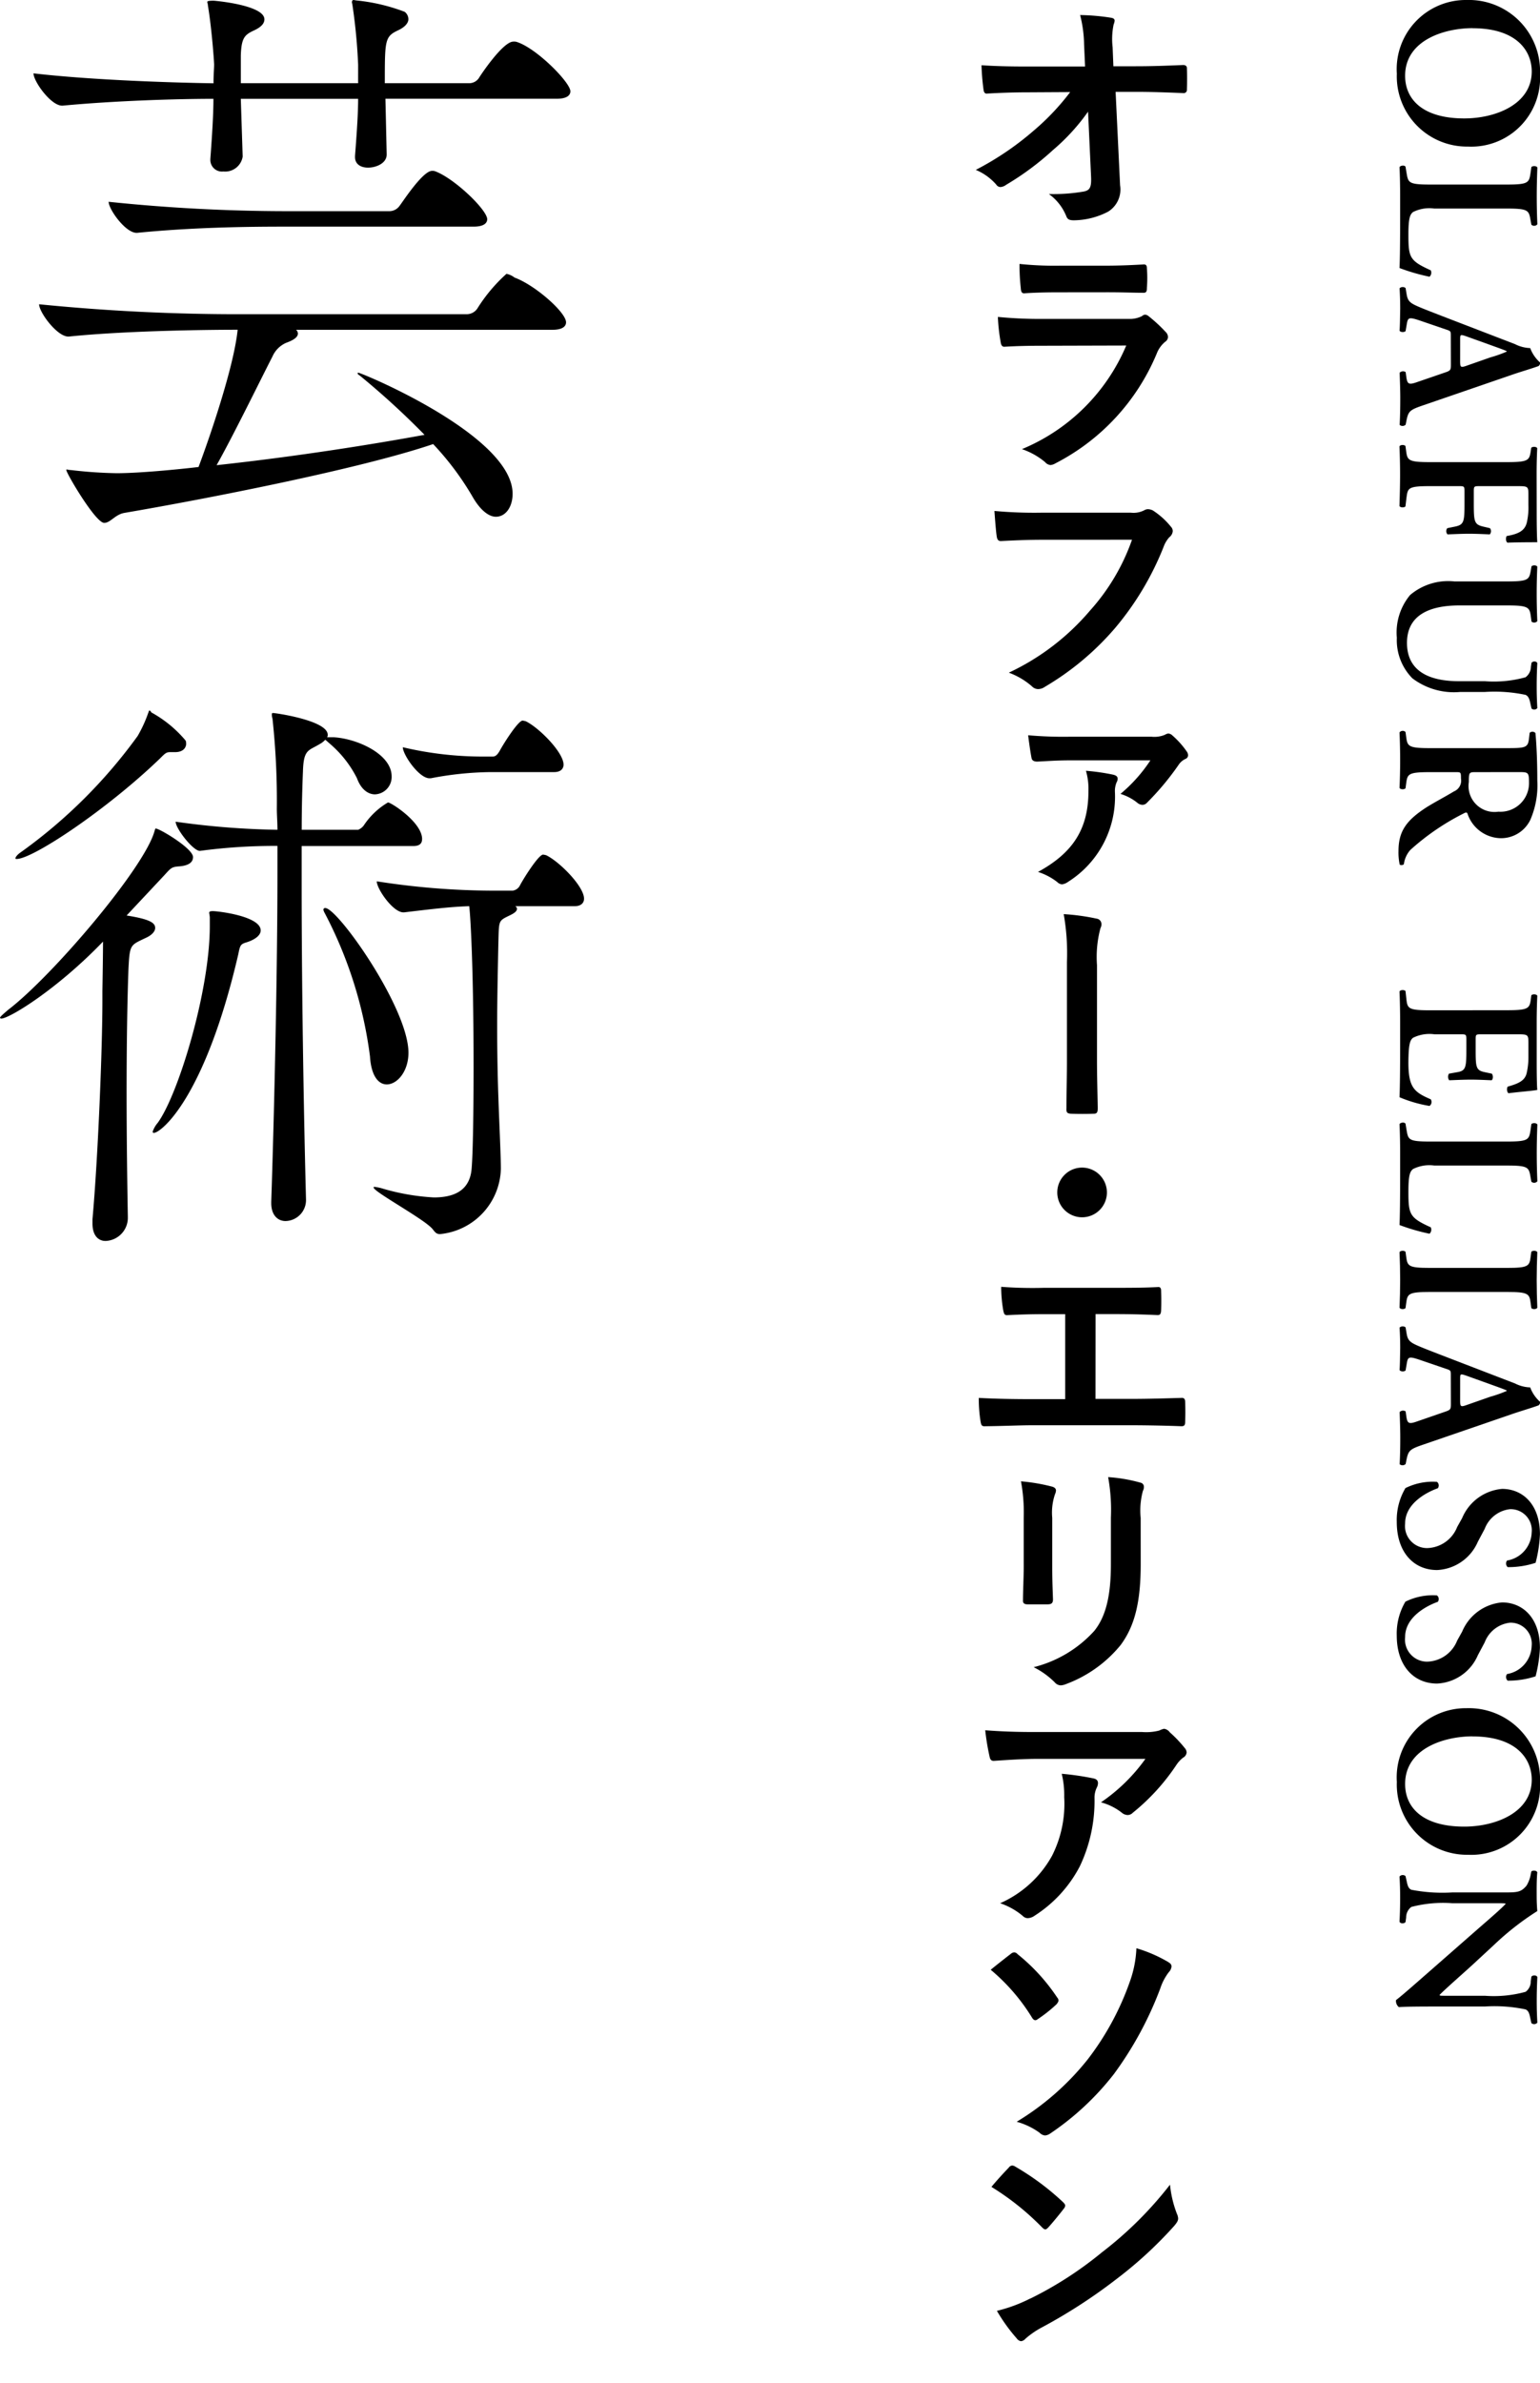
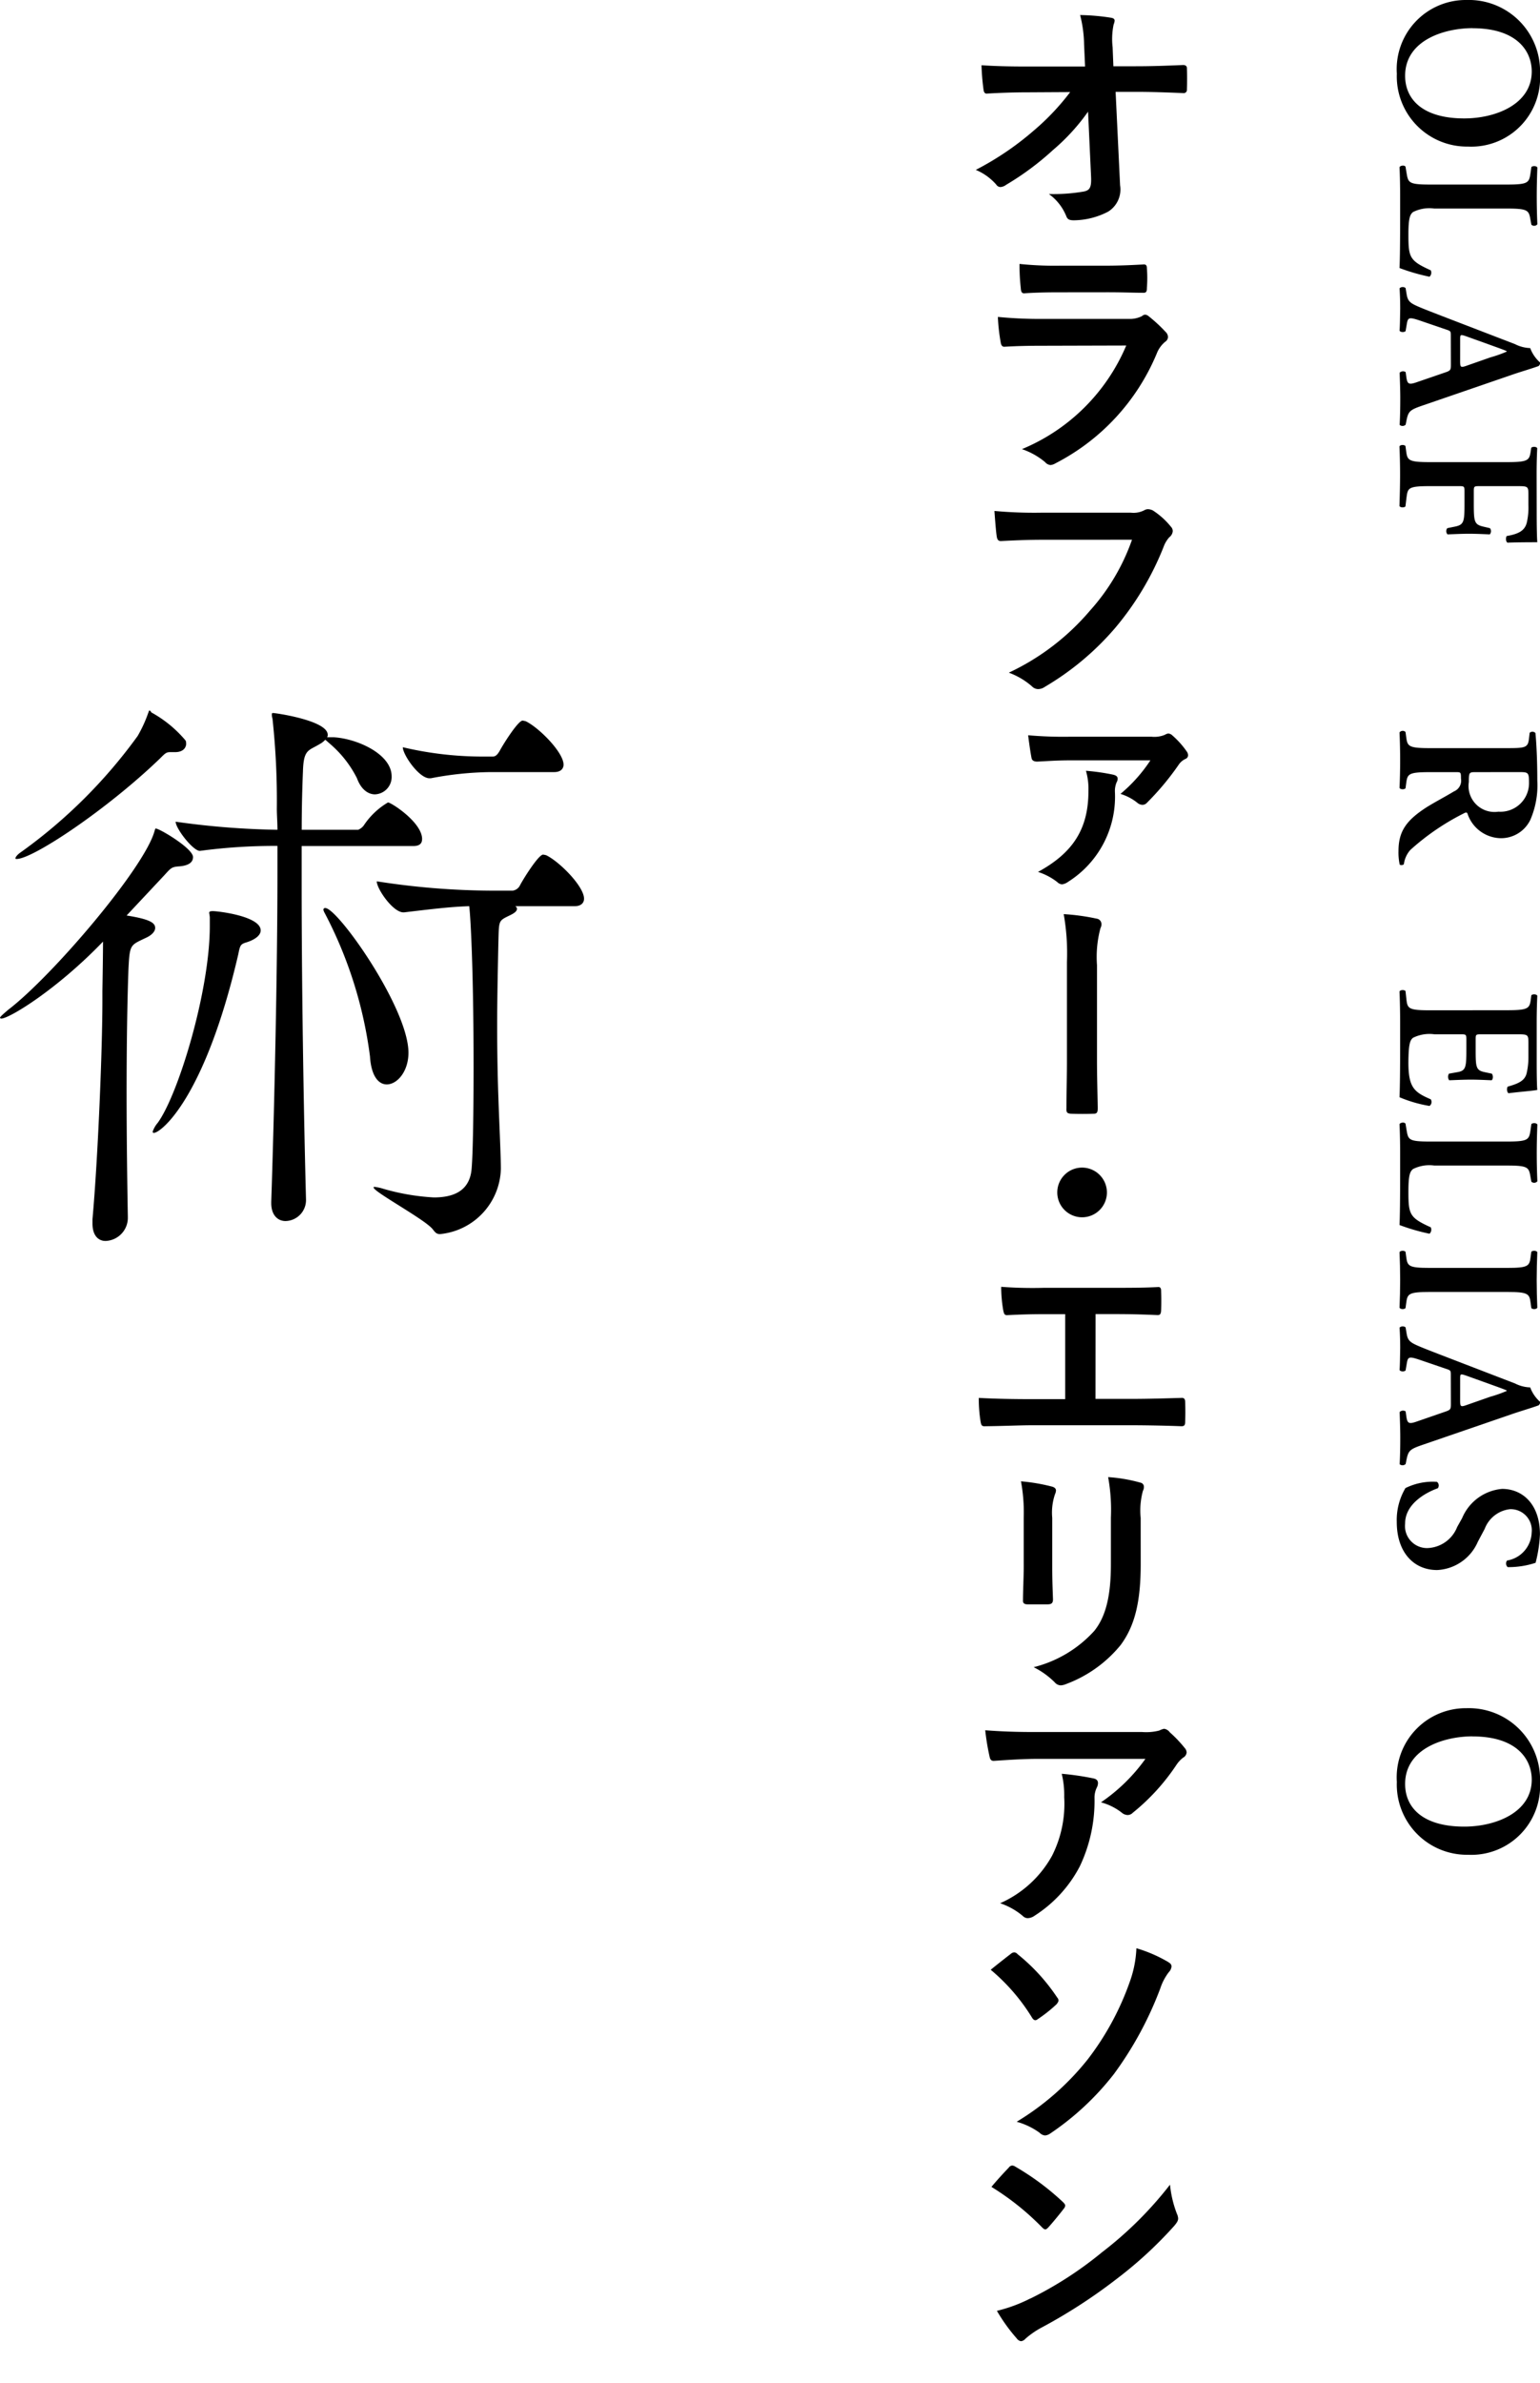
<svg xmlns="http://www.w3.org/2000/svg" width="111.65" height="172.66" viewBox="0 0 111.65 172.66">
  <defs>
    <style>.a{fill:none;}.b{clip-path:url(#a);}.c{clip-path:url(#b);}</style>
    <clipPath id="a">
      <rect width="111.65" height="172.66" />
    </clipPath>
    <clipPath id="b">
      <rect class="a" width="15.395" height="168.539" />
    </clipPath>
  </defs>
  <g class="b">
-     <path d="M41.353,6.615c0,.27-.225.54-.99.54H27.944l.09,4V11.2c0,.631-.766.946-1.351.946-.494,0-.944-.225-.944-.765V11.3c.135-1.755.225-3.105.225-4.14H17.459l.135,4.185a1.285,1.285,0,0,1-1.4,1.08.842.842,0,0,1-.944-.81v-.09c.134-1.8.224-3.285.224-4.365-2.61,0-7.109.135-10.934.495H4.5c-.81,0-2.071-1.755-2.071-2.34,4.276.495,10.125.675,13.05.72,0-.63.045-1.08.045-1.35,0-.225-.18-2.7-.45-4.274,0-.136-.045-.181-.045-.271,0-.045.045-.09.45-.09.09,0,3.69.316,3.69,1.35,0,.27-.18.54-.765.81-.675.315-.9.54-.945,1.8V6.03h8.505V4.68A40.763,40.763,0,0,0,25.558.406,1.974,1.974,0,0,0,25.513.18c0-.135.045-.18.136-.18a2.537,2.537,0,0,0,.315.045,13.581,13.581,0,0,1,3.375.811.681.681,0,0,1,.269.539c0,.225-.18.54-.764.81-.945.451-.945.72-.945,3.825h6.119a.851.851,0,0,0,.72-.405c.045-.09,1.71-2.61,2.476-2.61a.665.665,0,0,1,.314.045c1.441.5,3.825,2.925,3.825,3.555m-.315,16.74c0,.269-.225.54-.989.54H21.464a.387.387,0,0,1,.135.269c0,.225-.225.45-.855.675a1.928,1.928,0,0,0-.99.99c-.9,1.755-2.835,5.715-4.05,7.875,5.85-.631,11.43-1.53,15.075-2.2A58.169,58.169,0,0,0,26.1,27.224c-.134-.09-.179-.135-.179-.18L25.964,27c.225,0,11.2,4.545,11.2,8.775,0,.945-.495,1.665-1.215,1.665-.495,0-1.125-.45-1.71-1.486a20.777,20.777,0,0,0-2.835-3.779l-.271.09c-5.309,1.755-16.109,3.87-22.138,4.9-.675.135-.99.72-1.441.72-.63,0-2.745-3.6-2.745-3.825,0-.045,0-.045.046-.045a1.6,1.6,0,0,0,.315.045,32.03,32.03,0,0,0,3.285.225c1.889,0,5.219-.36,5.939-.45.765-2.025,2.566-7.245,2.835-9.944-2.655,0-8.324.09-12.239.494H4.95c-.811,0-2.115-1.755-2.115-2.34a145.111,145.111,0,0,0,14.579.721H33.839a.933.933,0,0,0,.764-.406,11.717,11.717,0,0,1,2.116-2.52,1.4,1.4,0,0,1,.584.27c1.485.541,3.735,2.52,3.735,3.241m-5.715-7.47c0,.27-.225.54-.989.54H20.564c-2.52,0-6.57.045-10.62.449H9.9c-.809,0-2.024-1.71-2.024-2.25A125.316,125.316,0,0,0,20.7,15.3h7.56a.916.916,0,0,0,.719-.4c.181-.225,1.665-2.52,2.34-2.52a.573.573,0,0,1,.271.045c1.394.54,3.734,2.789,3.734,3.465" />
    <path d="M13.994,62.1c0,.316-.225.63-1.079.676-.495.045-.54.135-1.036.675l-2.7,2.88c1.71.269,2.071.54,2.071.9,0,.27-.271.54-.676.72-1.124.54-1.17.45-1.26,2.25-.09,2.43-.135,5.67-.135,8.955,0,3.24.045,6.479.09,9v.09a1.678,1.678,0,0,1-1.62,1.665c-.494,0-.944-.361-.944-1.261v-.315c.4-4.455.719-12.33.719-15.839v-.675c0-.045.045-2.565.045-3.6C4.139,71.684.674,73.8.089,73.8A.157.157,0,0,1,0,73.754c0-.09.224-.27.585-.585,3.195-2.43,9.9-10.3,10.62-12.96.045-.134.045-.179.09-.179.269,0,2.7,1.439,2.7,2.069M13.5,53.865c0,.27-.181.63-.811.63h-.36c-.27,0-.36.089-.72.45-3.824,3.689-9.225,7.29-10.4,7.29-.044,0-.089,0-.089-.046,0-.09.134-.27.4-.449a37.042,37.042,0,0,0,8.459-8.415,9.516,9.516,0,0,0,.765-1.665c.045-.09.045-.18.09-.18s.09.045.135.135a8.717,8.717,0,0,1,2.475,2.025.331.331,0,0,1,.046.225M18.9,67.41c0,.314-.315.63-.99.854-.45.135-.5.18-.63.856-2.43,10.484-5.625,12.959-6.12,12.959-.045,0-.09,0-.09-.09a1.914,1.914,0,0,1,.36-.63c1.486-2.026,3.781-9.54,3.781-14.265v-.63a2.516,2.516,0,0,0-.046-.315c0-.09.046-.135.27-.135.361,0,3.465.36,3.465,1.4m11.7-6.616c0,.271-.135.5-.63.5h-8.1v2.924c0,6.885.135,15.885.315,22.679A1.517,1.517,0,0,1,20.7,88.468c-.54,0-1.035-.4-1.035-1.3v-.09c.225-6.7.45-16.83.45-23.85V61.29a40.5,40.5,0,0,0-5.625.36c-.495,0-1.755-1.62-1.755-2.115a58.253,58.253,0,0,0,7.38.585c0-.54-.045-1.08-.045-1.531a54.876,54.876,0,0,0-.315-6.524.881.881,0,0,1-.045-.316c0-.044,0-.089.089-.089.181,0,3.96.54,3.96,1.575a.271.271,0,0,1-.045.18h.451c1.71.089,4.229,1.214,4.229,2.834a1.26,1.26,0,0,1-1.215,1.305c-.449,0-.989-.314-1.3-1.17a8.023,8.023,0,0,0-1.935-2.474l-.36-.315a1.571,1.571,0,0,1-.406.315c-.809.495-1.169.36-1.214,1.98-.045,1.079-.09,2.52-.09,4.23h4.094a.955.955,0,0,0,.406-.316,5.373,5.373,0,0,1,1.755-1.665c.224,0,2.474,1.441,2.474,2.655m-.99,15.48c0,1.35-.81,2.295-1.574,2.295-.585,0-1.125-.585-1.215-2.026a30.7,30.7,0,0,0-3.285-10.394.76.76,0,0,1-.09-.225.119.119,0,0,1,.135-.134c.9,0,6.029,7.244,6.029,10.484M42.343,65.115c0,.269-.18.54-.675.54h-4.32a.241.241,0,0,1,.135.179c0,.18-.18.315-.45.451-.9.449-.855.314-.9,1.979-.045,2.16-.089,4.185-.089,6.03,0,2.16.044,4,.089,5.22.045,1.485.18,4.185.18,5.175a4.878,4.878,0,0,1-4.41,4.725c-.27,0-.359-.135-.539-.361-.585-.72-4.276-2.7-4.276-3.014,0-.045,0-.045.09-.045a3.921,3.921,0,0,1,.451.089,16.263,16.263,0,0,0,3.825.675c1.71,0,2.654-.675,2.744-2.16.091-1.125.136-4.05.136-7.289,0-7.2-.226-10.979-.316-11.654-1.215.045-2.115.135-4.724.449h-.045c-.765,0-1.935-1.71-1.935-2.25a55.175,55.175,0,0,0,8.234.676h1.621a.694.694,0,0,0,.54-.406c.314-.584,1.349-2.205,1.664-2.205a1.949,1.949,0,0,1,.225.045c.945.451,2.745,2.25,2.745,3.151M40.858,55.4c0,.27-.18.54-.675.54h-4.59a24,24,0,0,0-4.365.449h-.09c-.764,0-1.934-1.71-1.934-2.249a25.227,25.227,0,0,0,5.579.675h.945c.226,0,.36-.181.495-.405.316-.585,1.35-2.2,1.665-2.2a1.949,1.949,0,0,1,.225.045c.945.45,2.745,2.25,2.745,3.15" />
    <path d="M106.431,10.62a5.087,5.087,0,0,1-5.16-5.28A5.01,5.01,0,0,1,106.325,0a5.165,5.165,0,0,1,5.326,5.37,4.986,4.986,0,0,1-5.22,5.25m.33-8.58c-2.07,0-4.89.885-4.89,3.45,0,1.71,1.275,3.09,4.289,3.09,2.266,0,4.891-1.02,4.891-3.4,0-1.5-1.1-3.135-4.29-3.135" />
    <path d="M103.985,15.11a2.627,2.627,0,0,0-1.545.256c-.21.18-.33.42-.33,1.619,0,1.665.075,1.9,1.62,2.6a.4.4,0,0,1-.09.465,14.441,14.441,0,0,1-2.175-.63c.031-.631.045-1.92.045-3.6V14.256c0-.765-.014-1.515-.045-2.145.06-.12.361-.165.435-.03l.075.45c.12.7.135.84,1.7.84h5.579c1.56,0,1.605-.135,1.71-.84l.06-.42c.075-.105.375-.105.435.029-.03.75-.045,1.425-.045,2.116,0,.66.015,1.334.045,1.995a.3.3,0,0,1-.435.029l-.06-.329c-.12-.7-.15-.841-1.71-.841Z" />
    <path d="M105.185,24.365c0-.39,0-.375-.4-.51l-1.8-.615c-.885-.3-.915-.24-1.005.315l-.075.435c-.1.1-.375.09-.435-.03.031-.48.031-.975.045-1.59,0-.5-.014-.96-.045-1.485a.337.337,0,0,1,.435-.015l.075.45c.075.435.2.6.691.825.389.18,1.019.42,1.83.735l5.339,2.055a2.594,2.594,0,0,0,1.1.285,2.61,2.61,0,0,0,.72,1.049.3.3,0,0,1-.12.256c-.675.24-1.38.435-2.055.675l-6.285,2.159c-1.005.346-1.1.42-1.245,1.186l-.045.224a.322.322,0,0,1-.435.016c.031-.615.045-1.17.045-1.95,0-.646-.03-1.3-.045-1.83a.343.343,0,0,1,.435-.045l.045.33c.075.54.165.615.795.39l2.04-.7c.4-.135.4-.195.4-.615Zm.675,1.8c0,.42.03.479.391.36l1.8-.631a9.085,9.085,0,0,0,1.185-.419v-.03c-.1-.06-.479-.195-1.185-.45l-1.754-.63c-.436-.15-.436-.12-.436.24Z" />
    <path d="M111.41,37.172c0,.96.016,1.8.045,2.115-.33,0-1.455,0-2.159.031-.12-.061-.151-.331-.061-.481.87-.15,1.305-.39,1.455-.96a4.8,4.8,0,0,0,.12-1.26v-.764c0-.631-.03-.631-.87-.631h-2.684c-.375,0-.406.015-.406.36v.885c0,1.306.031,1.53.661,1.681l.509.119a.343.343,0,0,1-.014.45c-.391-.015-.946-.045-1.5-.045s-1.1.03-1.561.045a.341.341,0,0,1-.014-.45l.584-.119c.63-.136.661-.375.661-1.681v-.885c0-.345-.031-.36-.406-.36h-2.1c-1.59,0-1.606.136-1.7.841l-.075.63c-.1.1-.375.089-.434-.031.03-.96.045-1.635.045-2.295s-.015-1.335-.045-2.025c.059-.119.33-.135.434-.029l.045.33c.091.7.136.84,1.726.84h5.579c1.591,0,1.636-.135,1.74-.84l.03-.2c.105-.1.375-.089.435.031-.029.524-.045,1.2-.045,1.859Z" />
-     <path d="M109.25,42.126c1.591,0,1.62-.136,1.74-.841l.045-.255c.106-.1.361-.09.42.031-.029.6-.045,1.275-.045,1.934,0,.676.016,1.351.045,2.011a.3.3,0,0,1-.42.029l-.045-.33c-.09-.7-.149-.84-1.74-.84h-3.435c-2.069,0-3.809.63-3.809,2.715,0,1.965,1.484,2.775,3.765,2.775h1.875a8.6,8.6,0,0,0,2.955-.285.96.96,0,0,0,.389-.75l.045-.3c.106-.135.375-.121.42.03-.029.51-.045,1.079-.045,1.664,0,.631.016,1.035.045,1.591a.291.291,0,0,1-.42.029l-.075-.33c-.06-.284-.119-.555-.359-.659a10.874,10.874,0,0,0-2.955-.21H105.86a4.994,4.994,0,0,1-3.464-.99,3.939,3.939,0,0,1-1.125-2.941,4.247,4.247,0,0,1,.959-3.09,4.268,4.268,0,0,1,3.21-.989Z" />
    <path d="M109.16,54.205c1.441,0,1.62-.016,1.695-.72l.045-.391a.3.3,0,0,1,.42.016c.09.944.135,2.22.135,3.449a6.278,6.278,0,0,1-.51,2.85,2.354,2.354,0,0,1-2.189,1.32,2.593,2.593,0,0,1-2.37-1.8c-.045-.089-.165-.059-.255,0a17.364,17.364,0,0,0-3.885,2.656,1.926,1.926,0,0,0-.466,1.034.273.273,0,0,1-.3.03,4.134,4.134,0,0,1-.089-.99c0-1.44.585-2.22,1.98-3.135.63-.4,1.454-.825,2.039-1.184a.842.842,0,0,0,.511-.93c0-.45-.016-.466-.33-.466h-1.92c-1.59,0-1.635.136-1.726.841l-.045.329c-.1.105-.375.091-.434-.029.03-.661.045-1.335.045-1.995s-.015-1.335-.045-2.026a.294.294,0,0,1,.434-.029l.045.33c.091.7.136.84,1.726.84ZM107,55.944c-.48,0-.511,0-.511.721a1.883,1.883,0,0,0,2.146,2.144,2.072,2.072,0,0,0,2.219-2.069c0-.78-.044-.8-.735-.8Z" />
    <path d="M109.25,73.194c1.591,0,1.65-.135,1.74-.84l.031-.24c.1-.106.375-.09.434.03-.029.57-.045,1.275-.045,1.935v2.865c0,.96.016,1.829.045,2.024-.255.061-1.439.151-2.085.241-.12-.061-.149-.361-.059-.481.87-.239,1.229-.465,1.365-.944a5.075,5.075,0,0,0,.135-1.2v-1c0-.646-.031-.646-.885-.646h-2.535c-.39,0-.406.016-.406.361v.719c0,1.306.016,1.531.661,1.665l.509.106c.106.12.106.4-.014.479-.406-.014-.946-.045-1.5-.045-.571,0-1.1.031-1.576.045a.427.427,0,0,1-.014-.479l.6-.106c.63-.1.661-.359.661-1.665v-.719c0-.345-.031-.361-.406-.361H104a2.665,2.665,0,0,0-1.561.256c-.21.18-.314.435-.33,1.694-.014,1.906.406,2.236,1.62,2.76a.355.355,0,0,1-.089.481,9.608,9.608,0,0,1-2.175-.63c.03-.66.045-1.95.045-3.705v-1.71c0-.66-.015-1.575-.045-2.25.059-.12.33-.135.434-.031l.061.556c.075.705.12.84,1.71.84Z" />
    <path d="M103.985,84.447a2.627,2.627,0,0,0-1.545.256c-.21.18-.33.42-.33,1.619,0,1.665.075,1.9,1.62,2.6a.4.4,0,0,1-.09.465,14.441,14.441,0,0,1-2.175-.63c.031-.63.045-1.92.045-3.6V83.593c0-.765-.014-1.515-.045-2.145.06-.12.361-.165.435-.03l.075.45c.12.705.135.84,1.7.84h5.579c1.56,0,1.605-.135,1.71-.84l.06-.42c.075-.1.375-.1.435.029-.03.75-.045,1.425-.045,2.116,0,.66.015,1.334.045,1.995a.3.3,0,0,1-.435.029l-.06-.329c-.12-.705-.15-.841-1.71-.841Z" />
    <path d="M103.671,93.607c-1.59,0-1.635.136-1.726.841l-.045.329c-.1.105-.375.091-.434-.029.03-.661.045-1.335.045-2s-.015-1.366-.045-2.026c.059-.119.33-.135.434-.029l.045.33c.091.705.136.84,1.726.84h5.579c1.591,0,1.636-.135,1.726-.84l.045-.33c.1-.106.375-.09.434.029q-.043.99-.045,2.026c0,.66.016,1.334.045,2-.059.12-.33.134-.434.029l-.045-.329c-.09-.705-.135-.841-1.726-.841Z" />
    <path d="M105.185,99.667c0-.39,0-.375-.4-.51l-1.8-.615c-.885-.3-.915-.24-1.005.315l-.075.435c-.1.105-.375.09-.435-.03.031-.48.031-.975.045-1.59,0-.495-.014-.96-.045-1.485a.336.336,0,0,1,.435-.015l.075.45c.075.435.2.6.691.825.389.18,1.019.42,1.83.735l5.339,2.055a2.594,2.594,0,0,0,1.1.285,2.61,2.61,0,0,0,.72,1.049.3.3,0,0,1-.12.255c-.675.241-1.38.436-2.055.676l-6.285,2.159c-1.005.346-1.1.42-1.245,1.186l-.045.224a.322.322,0,0,1-.435.016c.031-.615.045-1.17.045-1.95,0-.646-.03-1.305-.045-1.83a.342.342,0,0,1,.435-.045l.045.33c.075.54.165.615.795.39l2.04-.705c.4-.135.4-.195.4-.615Zm.675,1.8c0,.42.03.479.391.359l1.8-.63a9.085,9.085,0,0,0,1.185-.419v-.03c-.1-.06-.479-.195-1.185-.45l-1.754-.63c-.436-.15-.436-.12-.436.239Z" />
    <path d="M101.9,107.814a4.456,4.456,0,0,1,2.28-.45.333.333,0,0,1,.06.465c-.765.27-2.369,1.08-2.369,2.55a1.6,1.6,0,0,0,1.6,1.785,2.41,2.41,0,0,0,2.175-1.53l.36-.645a3.462,3.462,0,0,1,2.895-2.114c1.485,0,2.745,1.109,2.745,3.3a9.973,9.973,0,0,1-.315,2.055,6.294,6.294,0,0,1-2.025.314.36.36,0,0,1-.045-.479,2.131,2.131,0,0,0,1.785-2.025,1.528,1.528,0,0,0-1.575-1.695,2.228,2.228,0,0,0-1.83,1.425l-.495.93a3.39,3.39,0,0,1-2.955,2.054c-1.71,0-2.925-1.3-2.925-3.479a4.533,4.533,0,0,1,.63-2.46" />
-     <path d="M101.9,116.042a4.456,4.456,0,0,1,2.28-.45.333.333,0,0,1,.06.465c-.765.27-2.369,1.08-2.369,2.55a1.6,1.6,0,0,0,1.6,1.785,2.41,2.41,0,0,0,2.175-1.53l.36-.645A3.462,3.462,0,0,1,108.9,116.1c1.485,0,2.745,1.109,2.745,3.3a9.973,9.973,0,0,1-.315,2.055,6.294,6.294,0,0,1-2.025.314.36.36,0,0,1-.045-.479,2.131,2.131,0,0,0,1.785-2.025,1.528,1.528,0,0,0-1.575-1.695,2.228,2.228,0,0,0-1.83,1.425l-.495.93a3.39,3.39,0,0,1-2.955,2.054c-1.71,0-2.925-1.3-2.925-3.479a4.533,4.533,0,0,1,.63-2.46" />
    <path d="M106.431,134.384a5.087,5.087,0,0,1-5.16-5.28,5.01,5.01,0,0,1,5.054-5.34,5.165,5.165,0,0,1,5.326,5.37,4.986,4.986,0,0,1-5.22,5.25m.33-8.58c-2.07,0-4.89.885-4.89,3.45,0,1.71,1.275,3.09,4.289,3.09,2.266,0,4.891-1.02,4.891-3.4,0-1.5-1.1-3.135-4.29-3.135" />
-     <path d="M104.061,145.378c-.45,0-2.295,0-2.64.046a.572.572,0,0,1-.21-.511c.314-.239.825-.675,2.055-1.755l4.005-3.509c1.11-.96,1.665-1.456,1.889-1.71,0-.045-.165-.045-.959-.045h-2.926a9.084,9.084,0,0,0-2.954.27.947.947,0,0,0-.375.765l-.046.33c-.1.135-.39.12-.435-.03.031-.555.045-1.14.045-1.71,0-.63-.014-1.036-.045-1.56a.308.308,0,0,1,.435-.03l.076.33c.06.285.106.555.345.66a11.793,11.793,0,0,0,2.954.194h3.555c1.17,0,1.411.016,1.845-.494a2.4,2.4,0,0,0,.3-.795l.045-.225c.09-.1.389-.09.434.06-.059.57-.045,1.4-.045,1.77,0,.315.015.675.045,1.035a19.981,19.981,0,0,0-3.1,2.415l-1.621,1.5c-.689.63-2.279,2.024-2.369,2.175.045.045.119.045.36.045h2.925a8.667,8.667,0,0,0,2.955-.285.913.913,0,0,0,.375-.75l.045-.345c.1-.136.389-.12.434.029-.03.585-.045,1.141-.045,1.726,0,.644.015,1.035.045,1.574a.306.306,0,0,1-.434.03l-.075-.345c-.061-.285-.106-.54-.345-.645a10.934,10.934,0,0,0-2.955-.21Z" />
    <g transform="translate(70.745 1.09)">
      <g class="c">
        <path d="M8.139,7A14.853,14.853,0,0,1,5.6,9.777,20.31,20.31,0,0,1,2.2,12.3a.759.759,0,0,1-.414.162.374.374,0,0,1-.306-.181A4.065,4.065,0,0,0,0,11.218,21.274,21.274,0,0,0,4.2,8.373,17.359,17.359,0,0,0,6.843,5.582L3.692,5.6c-.937,0-1.945.036-2.881.09-.162.018-.234-.108-.253-.306A16.6,16.6,0,0,1,.414,3.637c1.081.072,2.143.091,3.224.091H7.923l-.072-1.6A9.033,9.033,0,0,0,7.563,0,15.77,15.77,0,0,1,9.831.2c.18.036.235.109.235.216a1,1,0,0,1-.073.271,5.177,5.177,0,0,0-.072,1.656l.054,1.368h1.567c1.26,0,2.16-.036,3.493-.09.18,0,.27.09.27.216.018.505.018,1.063,0,1.566a.227.227,0,0,1-.252.252c-1.314-.053-2.341-.089-3.457-.089H10.137l.324,6.77A1.89,1.89,0,0,1,9.6,14.242a5.5,5.5,0,0,1-2.484.63c-.343,0-.469-.071-.558-.306a3.661,3.661,0,0,0-1.261-1.6,12.9,12.9,0,0,0,2.538-.18c.414-.091.559-.27.523-1.062Z" />
        <path d="M4.771,23.961c-.9,0-1.8.018-2.7.072-.162,0-.235-.108-.27-.342a13.516,13.516,0,0,1-.2-1.819,31.575,31.575,0,0,0,3.313.145h6.176a1.983,1.983,0,0,0,.954-.2.384.384,0,0,1,.233-.109.469.469,0,0,1,.271.126,10.9,10.9,0,0,1,1.206,1.116.532.532,0,0,1,.18.379.434.434,0,0,1-.2.342,2.059,2.059,0,0,0-.612.847A15.741,15.741,0,0,1,5.78,32.478a.865.865,0,0,1-.36.126.591.591,0,0,1-.4-.216,5.268,5.268,0,0,0-1.674-.937,14.039,14.039,0,0,0,7.562-7.507ZM5.978,20.09c-.811,0-1.71.018-2.467.072-.18,0-.234-.108-.252-.4a15.694,15.694,0,0,1-.09-1.729,24.617,24.617,0,0,0,2.953.126H9.363c1.17,0,2.124-.053,2.826-.09.163,0,.216.09.216.288a9.152,9.152,0,0,1,0,1.405c0,.3-.053.378-.323.36-.595,0-1.44-.036-2.539-.036Z" />
        <path d="M4.826,38.018c-1.17,0-2.2.054-2.971.091-.234.017-.306-.11-.342-.362-.054-.36-.126-1.3-.162-1.817a31.583,31.583,0,0,0,3.457.125h6.428a1.7,1.7,0,0,0,.99-.181.525.525,0,0,1,.27-.071.866.866,0,0,1,.342.091,5.542,5.542,0,0,1,1.315,1.187.452.452,0,0,1,.126.306.618.618,0,0,1-.252.451,2.156,2.156,0,0,0-.414.7,21.2,21.2,0,0,1-3.494,5.852,20.13,20.13,0,0,1-5.113,4.284.865.865,0,0,1-.486.163.632.632,0,0,1-.45-.2,5.358,5.358,0,0,0-1.675-.99,17.407,17.407,0,0,0,5.888-4.5,15.172,15.172,0,0,0,3.043-5.132Z" />
        <path d="M6.878,54c-1.062,0-1.638.054-2.43.09-.18,0-.36-.054-.4-.234-.072-.342-.181-1.081-.252-1.674a29.307,29.307,0,0,0,2.934.107h6.032a1.976,1.976,0,0,0,.954-.143.532.532,0,0,1,.253-.09.481.481,0,0,1,.288.143,6.243,6.243,0,0,1,1.044,1.17.477.477,0,0,1,.09.271.29.29,0,0,1-.18.252,1.188,1.188,0,0,0-.469.378,19.564,19.564,0,0,1-2.34,2.809.433.433,0,0,1-.306.144.589.589,0,0,1-.4-.162,3.664,3.664,0,0,0-1.207-.63A11.084,11.084,0,0,0,12.659,54Zm3.1,1.044c.217.054.307.145.307.288a.494.494,0,0,1-.073.252,1.624,1.624,0,0,0-.126.685,7.293,7.293,0,0,1-3.4,6.536.935.935,0,0,1-.433.179.535.535,0,0,1-.342-.162,4.515,4.515,0,0,0-1.4-.738c2.467-1.351,3.655-3.043,3.655-5.852a4.736,4.736,0,0,0-.18-1.476,15.339,15.339,0,0,1,2,.288" />
        <path d="M6.608,68.617a16.215,16.215,0,0,0-.234-3.475,15.652,15.652,0,0,1,2.377.325.4.4,0,0,1,.359.4.565.565,0,0,1-.071.287,8.076,8.076,0,0,0-.252,2.684v6.859c0,1.153.035,2.323.054,3.493,0,.343-.072.414-.307.414-.521.019-1.1.019-1.62,0-.288-.017-.36-.089-.342-.395,0-1.171.036-2.341.036-3.493Z" />
        <path d="M9.507,85.306a1.8,1.8,0,1,1-1.8-1.8,1.806,1.806,0,0,1,1.8,1.8" />
        <path d="M8.679,100.265h2.574c1.207,0,2.413-.036,3.638-.072.2-.019.288.072.288.288.018.468.018.972,0,1.44,0,.235-.054.324-.271.324-.864-.036-2.466-.072-3.636-.072H4.033c-.738,0-1.908.054-3.312.072-.289.018-.325-.054-.378-.36a10.379,10.379,0,0,1-.126-1.692c1.3.072,2.664.09,3.816.09H6.482V94.124h-1.4c-1.3,0-2.053.037-2.791.073-.216.018-.252-.108-.306-.378a10,10,0,0,1-.144-1.675,30.291,30.291,0,0,0,3.115.072h5.095c1.1,0,2.089,0,3.152-.054.179-.018.233.09.233.289.018.45.018.954,0,1.4-.018.234-.054.342-.252.342-1.206-.054-2.088-.073-3.1-.073h-1.4Z" />
        <path d="M3.475,108.866a12.335,12.335,0,0,0-.2-2.629,13.353,13.353,0,0,1,2.233.378c.216.055.306.162.306.288a.744.744,0,0,1-.072.27,4.128,4.128,0,0,0-.2,1.711v3.637c0,.937.035,1.639.054,2.269,0,.27-.108.36-.4.36H3.763c-.252,0-.36-.09-.342-.307,0-.63.054-1.673.054-2.448Zm8.481,3.367c0,2.665-.4,4.447-1.459,5.87a9.275,9.275,0,0,1-3.961,2.826,1.113,1.113,0,0,1-.378.09.584.584,0,0,1-.432-.216,5.876,5.876,0,0,0-1.531-1.1,8.8,8.8,0,0,0,4.394-2.628c.828-1.027,1.206-2.522,1.206-4.808v-3.4a13.232,13.232,0,0,0-.2-2.935,11.33,11.33,0,0,1,2.34.4.3.3,0,0,1,.252.306.566.566,0,0,1-.071.288,5.426,5.426,0,0,0-.162,1.963Z" />
        <path d="M4.52,126.345c-1.027,0-2.125.072-3.187.143-.217.019-.288-.107-.325-.269a17.057,17.057,0,0,1-.324-1.946c1.225.091,2.215.127,3.656.127h7.724a3.792,3.792,0,0,0,1.242-.108,1.322,1.322,0,0,1,.343-.126.61.61,0,0,1,.414.252,9.239,9.239,0,0,1,1.08,1.135.516.516,0,0,1,.143.323.473.473,0,0,1-.252.379,2.229,2.229,0,0,0-.485.521,15.341,15.341,0,0,1-3.169,3.476.523.523,0,0,1-.379.162.7.7,0,0,1-.431-.181,4.2,4.2,0,0,0-1.495-.738,12.809,12.809,0,0,0,3.223-3.15Zm1.008,7.021a8.324,8.324,0,0,0,.882-4.249,6.507,6.507,0,0,0-.18-1.692,19.82,19.82,0,0,1,2.323.341c.234.055.306.181.306.343a.747.747,0,0,1-.09.324,1.647,1.647,0,0,0-.162.739,11.024,11.024,0,0,1-1.062,4.951,9.382,9.382,0,0,1-3.277,3.583.906.906,0,0,1-.505.18.506.506,0,0,1-.36-.163,5.066,5.066,0,0,0-1.638-.918,7.975,7.975,0,0,0,3.763-3.439" />
        <path d="M2.539,140.474a.385.385,0,0,1,.252-.109.338.338,0,0,1,.234.126,13.87,13.87,0,0,1,2.881,3.152.308.308,0,0,1,.09.215c0,.073-.054.144-.126.252a10.33,10.33,0,0,1-1.386,1.1.323.323,0,0,1-.162.072c-.09,0-.181-.072-.252-.2a14.191,14.191,0,0,0-2.989-3.457c.576-.469,1.224-.973,1.458-1.152m11.434.612c.161.09.216.18.216.306a.688.688,0,0,1-.2.414,4.006,4.006,0,0,0-.613,1.171,25.728,25.728,0,0,1-3.367,6.211,19.926,19.926,0,0,1-4.609,4.3.768.768,0,0,1-.378.144.633.633,0,0,1-.4-.2,5.232,5.232,0,0,0-1.657-.793,19.343,19.343,0,0,0,5.149-4.519,20.177,20.177,0,0,0,3.062-5.654,8.071,8.071,0,0,0,.468-2.4,10.363,10.363,0,0,1,2.323,1.009" />
        <path d="M2.394,155.953a.337.337,0,0,1,.253-.144.477.477,0,0,1,.233.09,18.749,18.749,0,0,1,3.439,2.557c.108.108.163.18.163.252a.393.393,0,0,1-.108.234c-.27.36-.865,1.08-1.117,1.351-.09.089-.144.143-.216.143s-.144-.054-.234-.143a19.07,19.07,0,0,0-3.673-2.936c.4-.485.918-1.044,1.26-1.4m1.567,9.489a26.739,26.739,0,0,0,5.185-3.349,27.065,27.065,0,0,0,4.934-4.9,8.043,8.043,0,0,0,.5,2.107.88.88,0,0,1,.09.342c0,.162-.09.306-.288.54A29.552,29.552,0,0,1,10.245,164a38.853,38.853,0,0,1-5.438,3.529,6.165,6.165,0,0,0-1.206.828.5.5,0,0,1-.325.18.473.473,0,0,1-.306-.2,12.488,12.488,0,0,1-1.44-2,10.869,10.869,0,0,0,2.431-.9" />
      </g>
    </g>
  </g>
</svg>